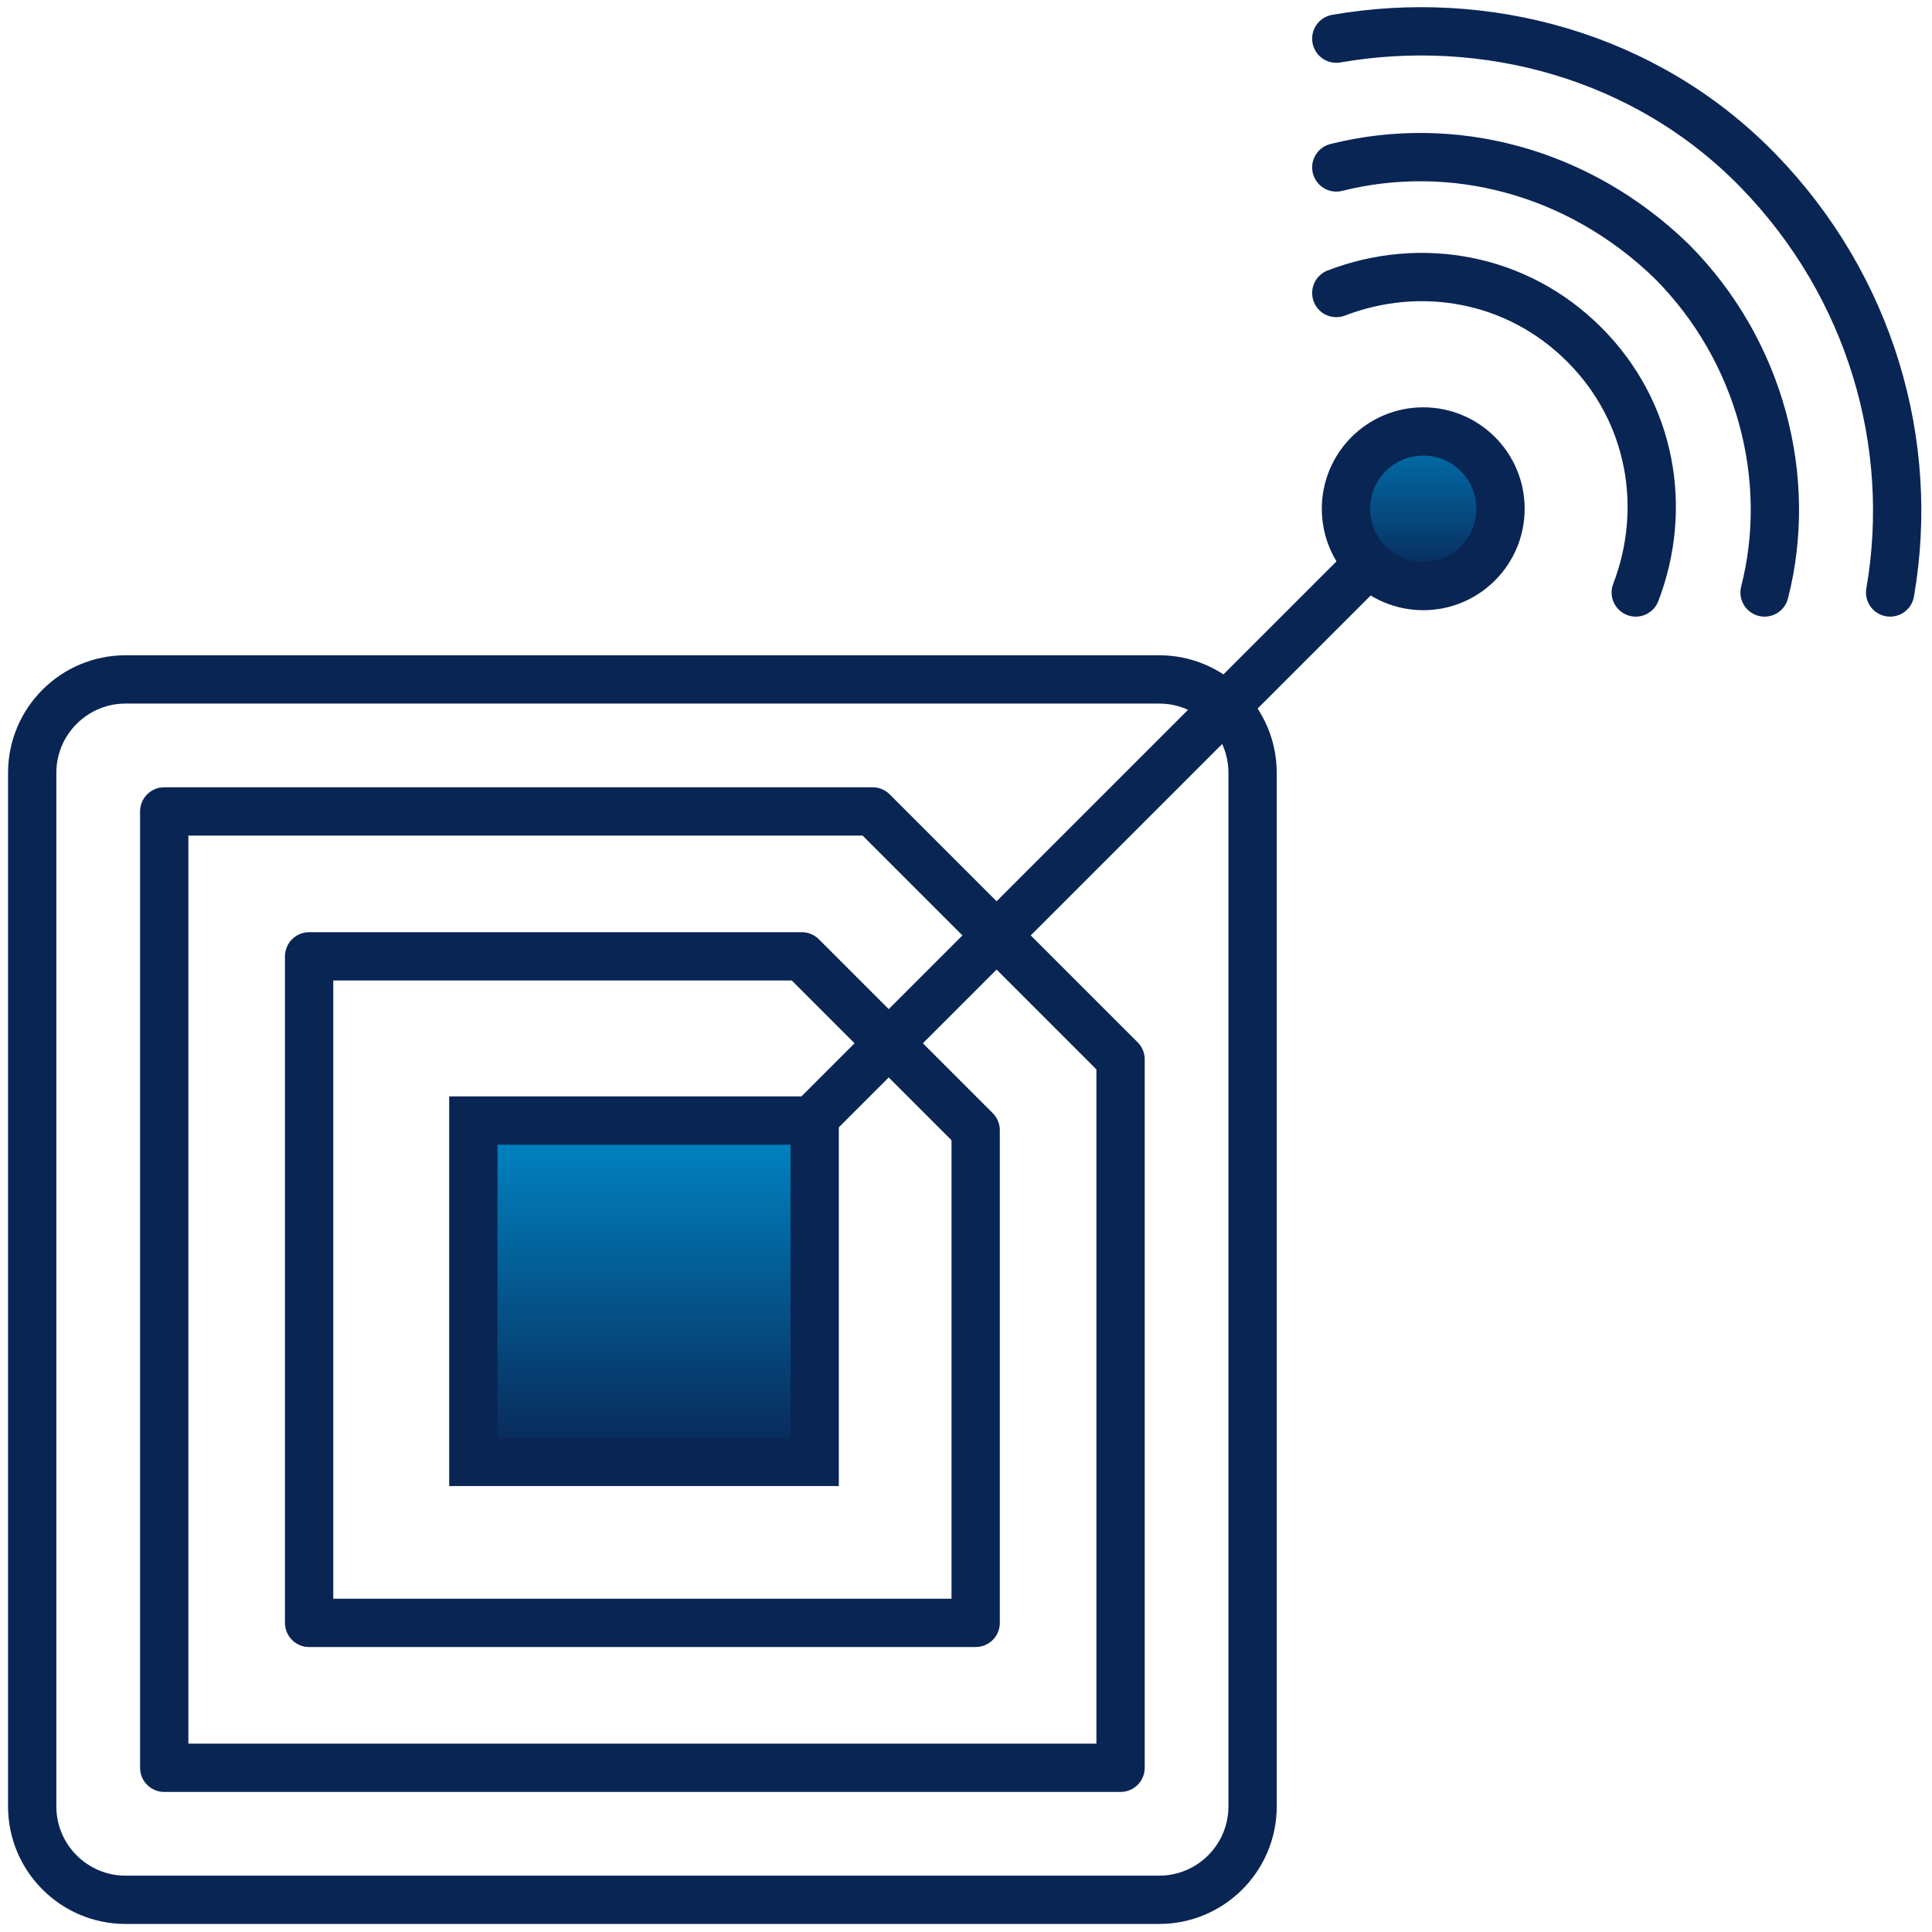
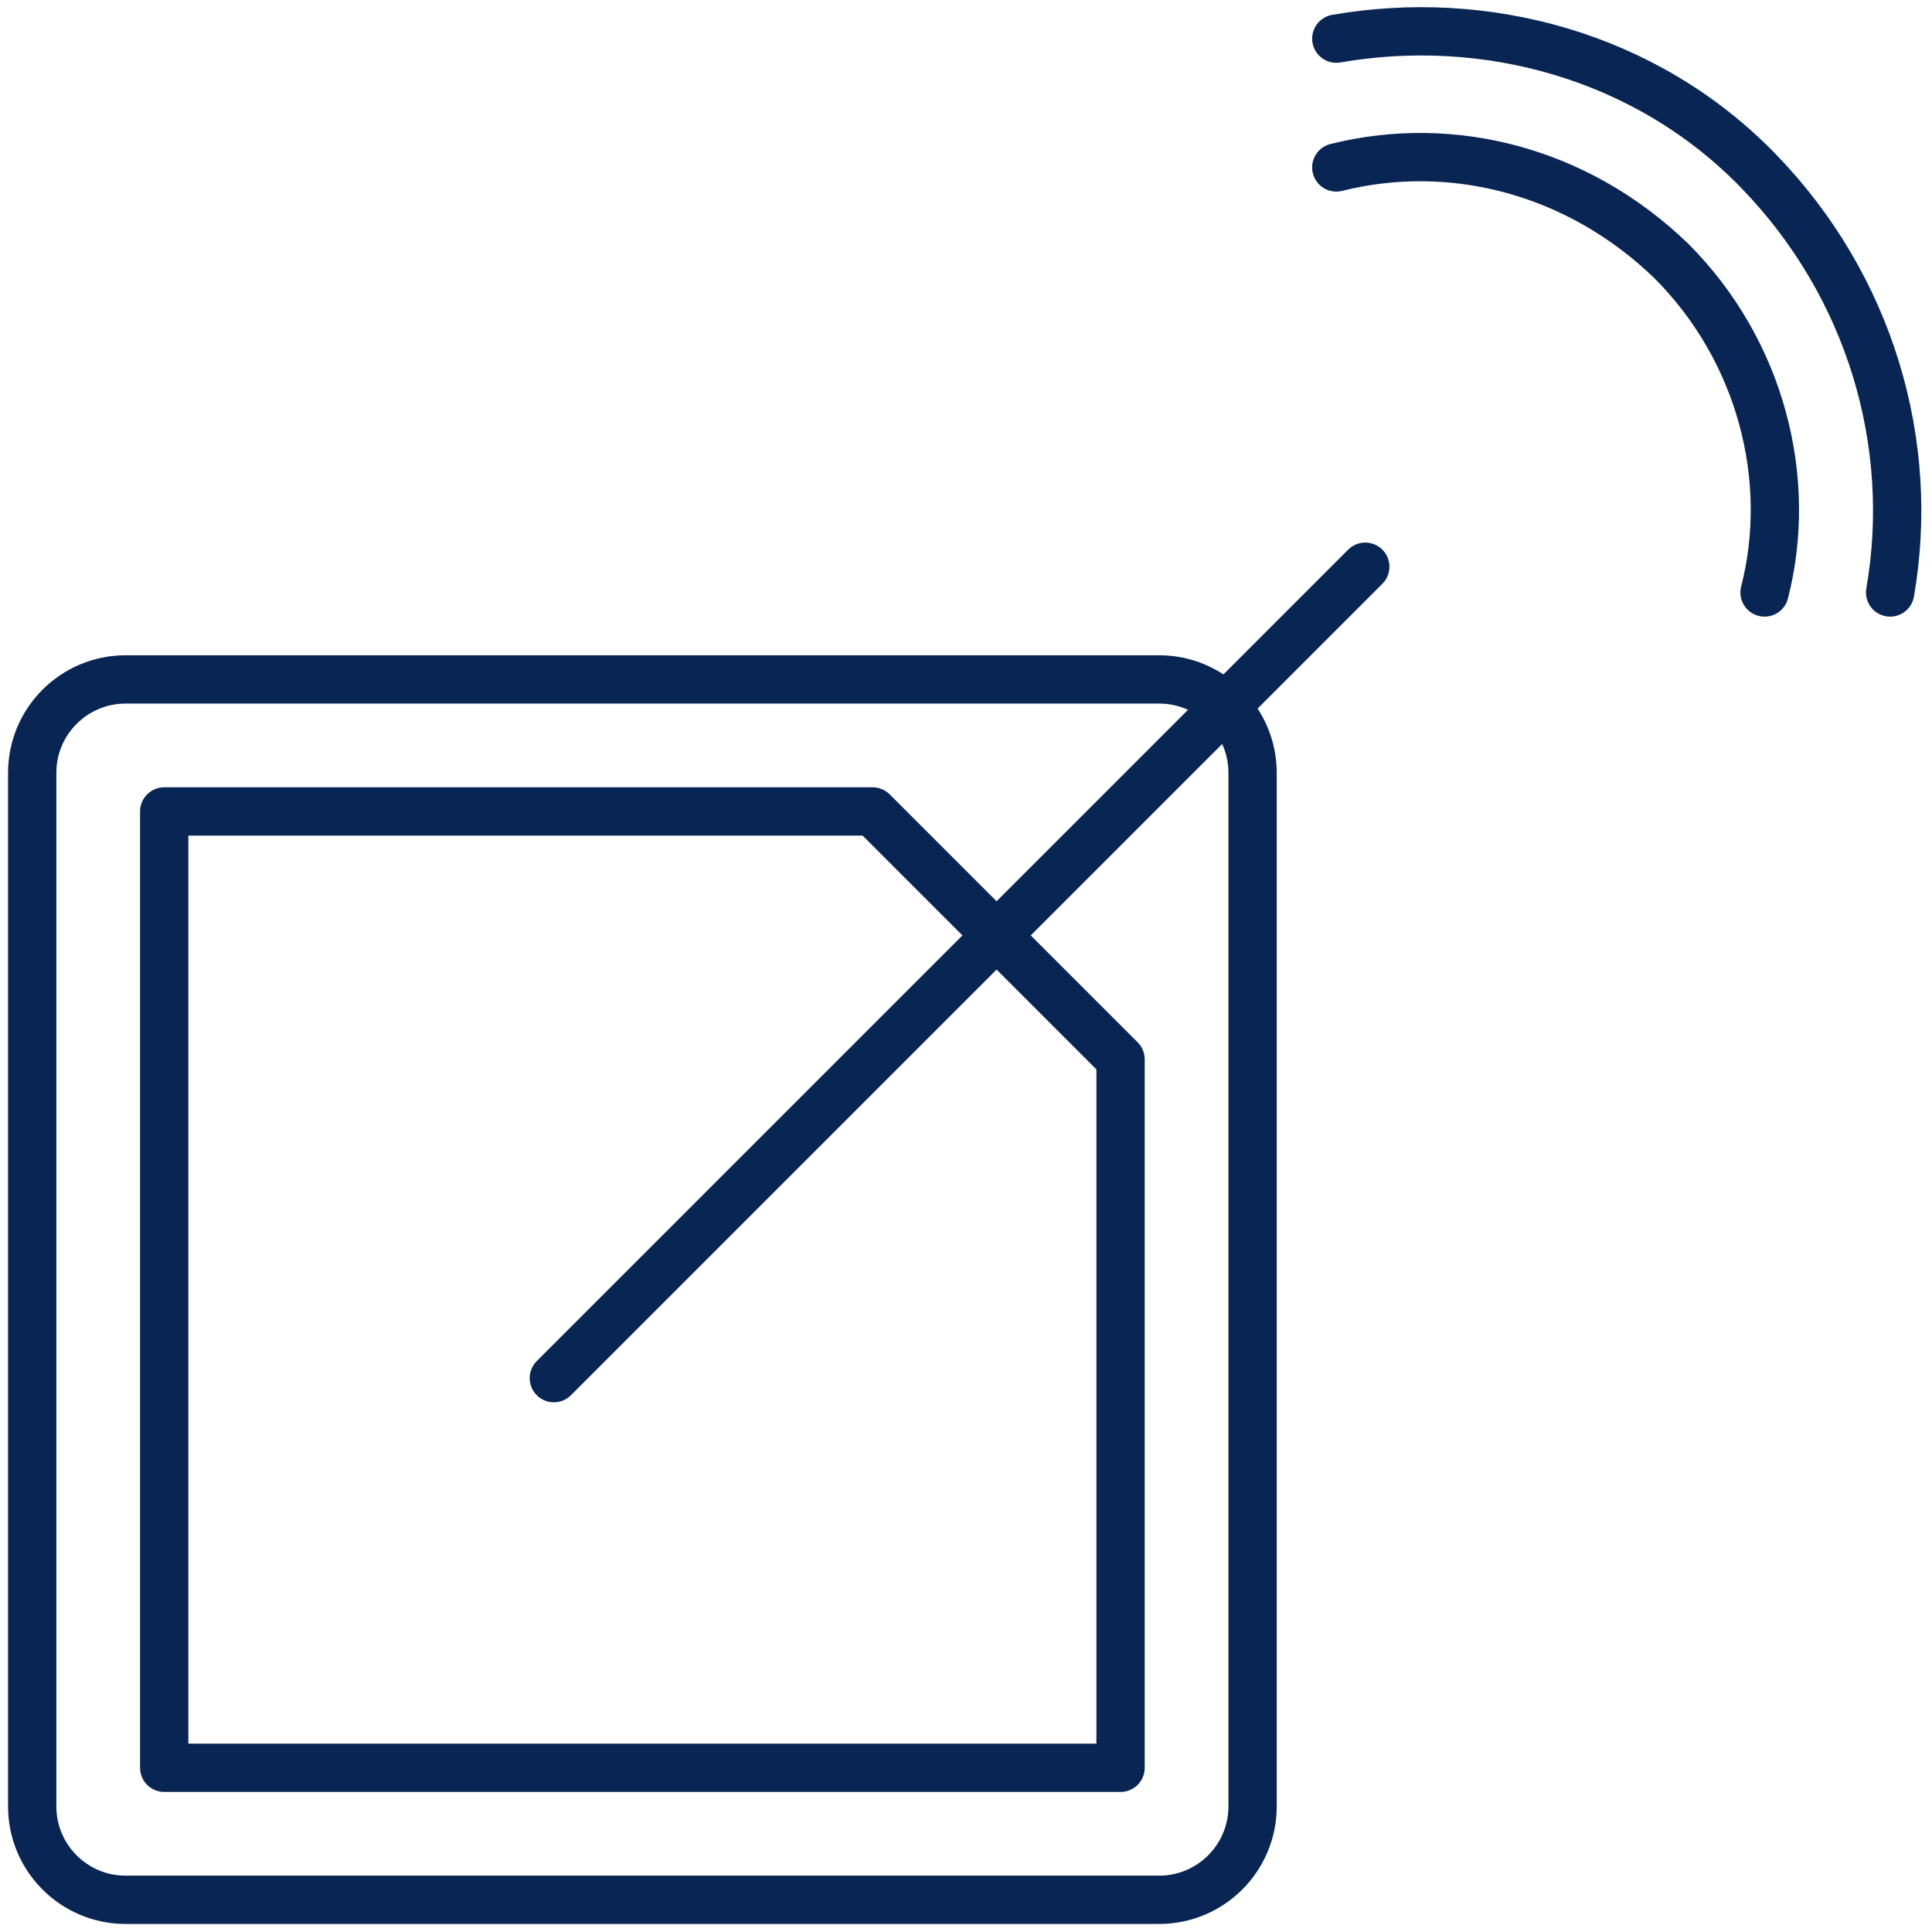
<svg xmlns="http://www.w3.org/2000/svg" version="1.1" id="Layer_1" x="0px" y="0px" viewBox="0 0 60 60" style="enable-background:new 0 0 60 60;" xml:space="preserve">
  <style type="text/css">
	.st0{fill:none;stroke:#092554;stroke-width:1.5;stroke-linecap:round;stroke-linejoin:round;}
	.st1{fill:url(#SVGID_1_);stroke:#092554;stroke-width:1.5;stroke-linecap:round;}
	
		.st2{fill:url(#SVGID_00000127038155457661835840000009578363995011153039_);stroke:#092554;stroke-width:1.5;stroke-linecap:round;}
</style>
  <g id="Layer_1_00000164474855898194115500000004169062374857148588_">
    <g>
      <path class="st0" d="M36,59H3.9C2.3,59,1,57.7,1,56.1V24c0-1.6,1.3-2.9,2.9-2.9H36c1.6,0,2.9,1.3,2.9,2.9v32.1    C38.9,57.7,37.6,59,36,59z" />
      <polygon class="st0" points="34.8,32.9 34.8,54.9 5.1,54.9 5.1,25.2 27.1,25.2   " />
-       <polygon class="st0" points="30.3,35.1 30.3,50.4 9.6,50.4 9.6,29.7 24.9,29.7   " />
      <line class="st0" x1="17.2" y1="42.8" x2="42.4" y2="17.6" />
      <linearGradient id="SVGID_1_" gradientUnits="userSpaceOnUse" x1="44.16" y1="12.635" x2="44.16" y2="18.14">
        <stop offset="0" style="stop-color:#0083C1" />
        <stop offset="1" style="stop-color:#092554" />
      </linearGradient>
-       <circle class="st1" cx="44.2" cy="15.8" r="2.4" />
-       <path class="st0" d="M41.5,9.1c2.6-1,5.6-0.5,7.7,1.6c2.1,2.1,2.6,5.1,1.6,7.7" />
      <path class="st0" d="M41.5,5.2c3.6-0.9,7.5,0.1,10.4,2.9c2.8,2.8,3.8,6.8,2.9,10.3" />
      <path class="st0" d="M41.5,1.2c4.6-0.8,9.6,0.5,13.1,4.1s4.9,8.5,4.1,13.1" />
      <linearGradient id="SVGID_00000084530347963382033060000002410269112064596116_" gradientUnits="userSpaceOnUse" x1="19.973" y1="35.316" x2="19.973" y2="45.445">
        <stop offset="0" style="stop-color:#0083C1" />
        <stop offset="1" style="stop-color:#092554" />
      </linearGradient>
-       <rect x="14.7" y="34.8" style="fill:url(#SVGID_00000084530347963382033060000002410269112064596116_);stroke:#092554;stroke-width:1.5;stroke-linecap:round;" width="10.6" height="10.6" />
    </g>
  </g>
</svg>